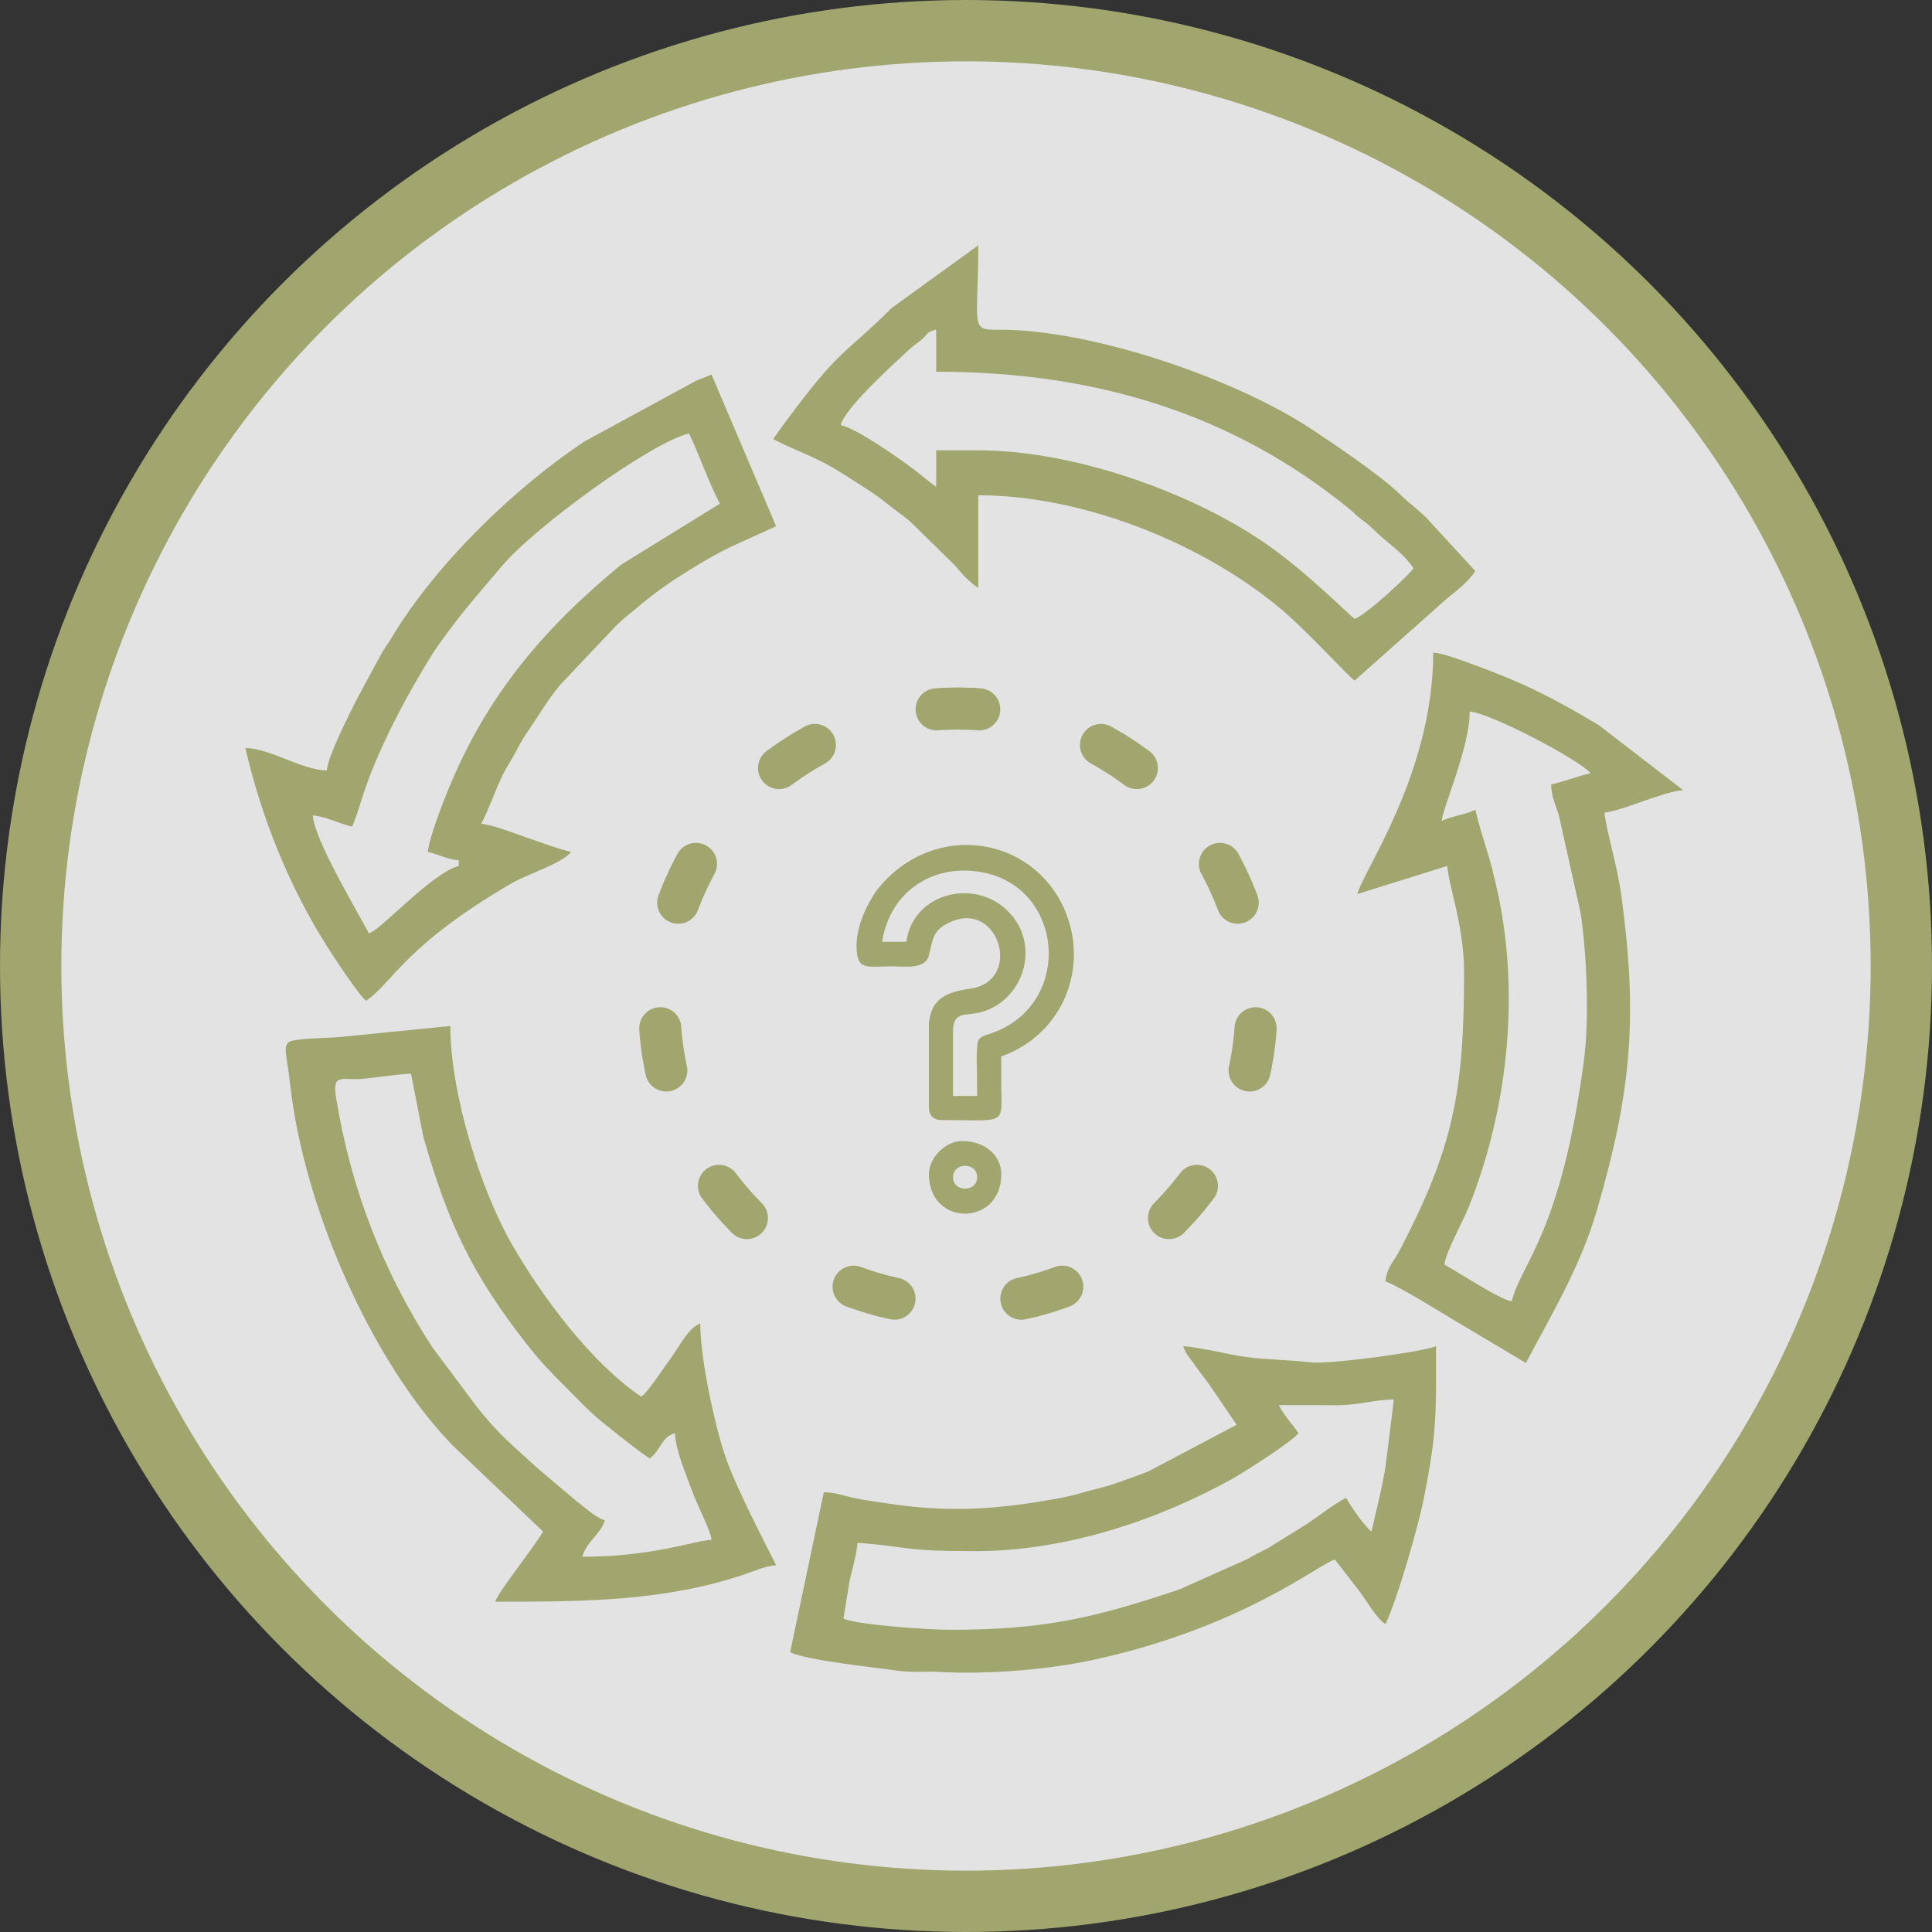
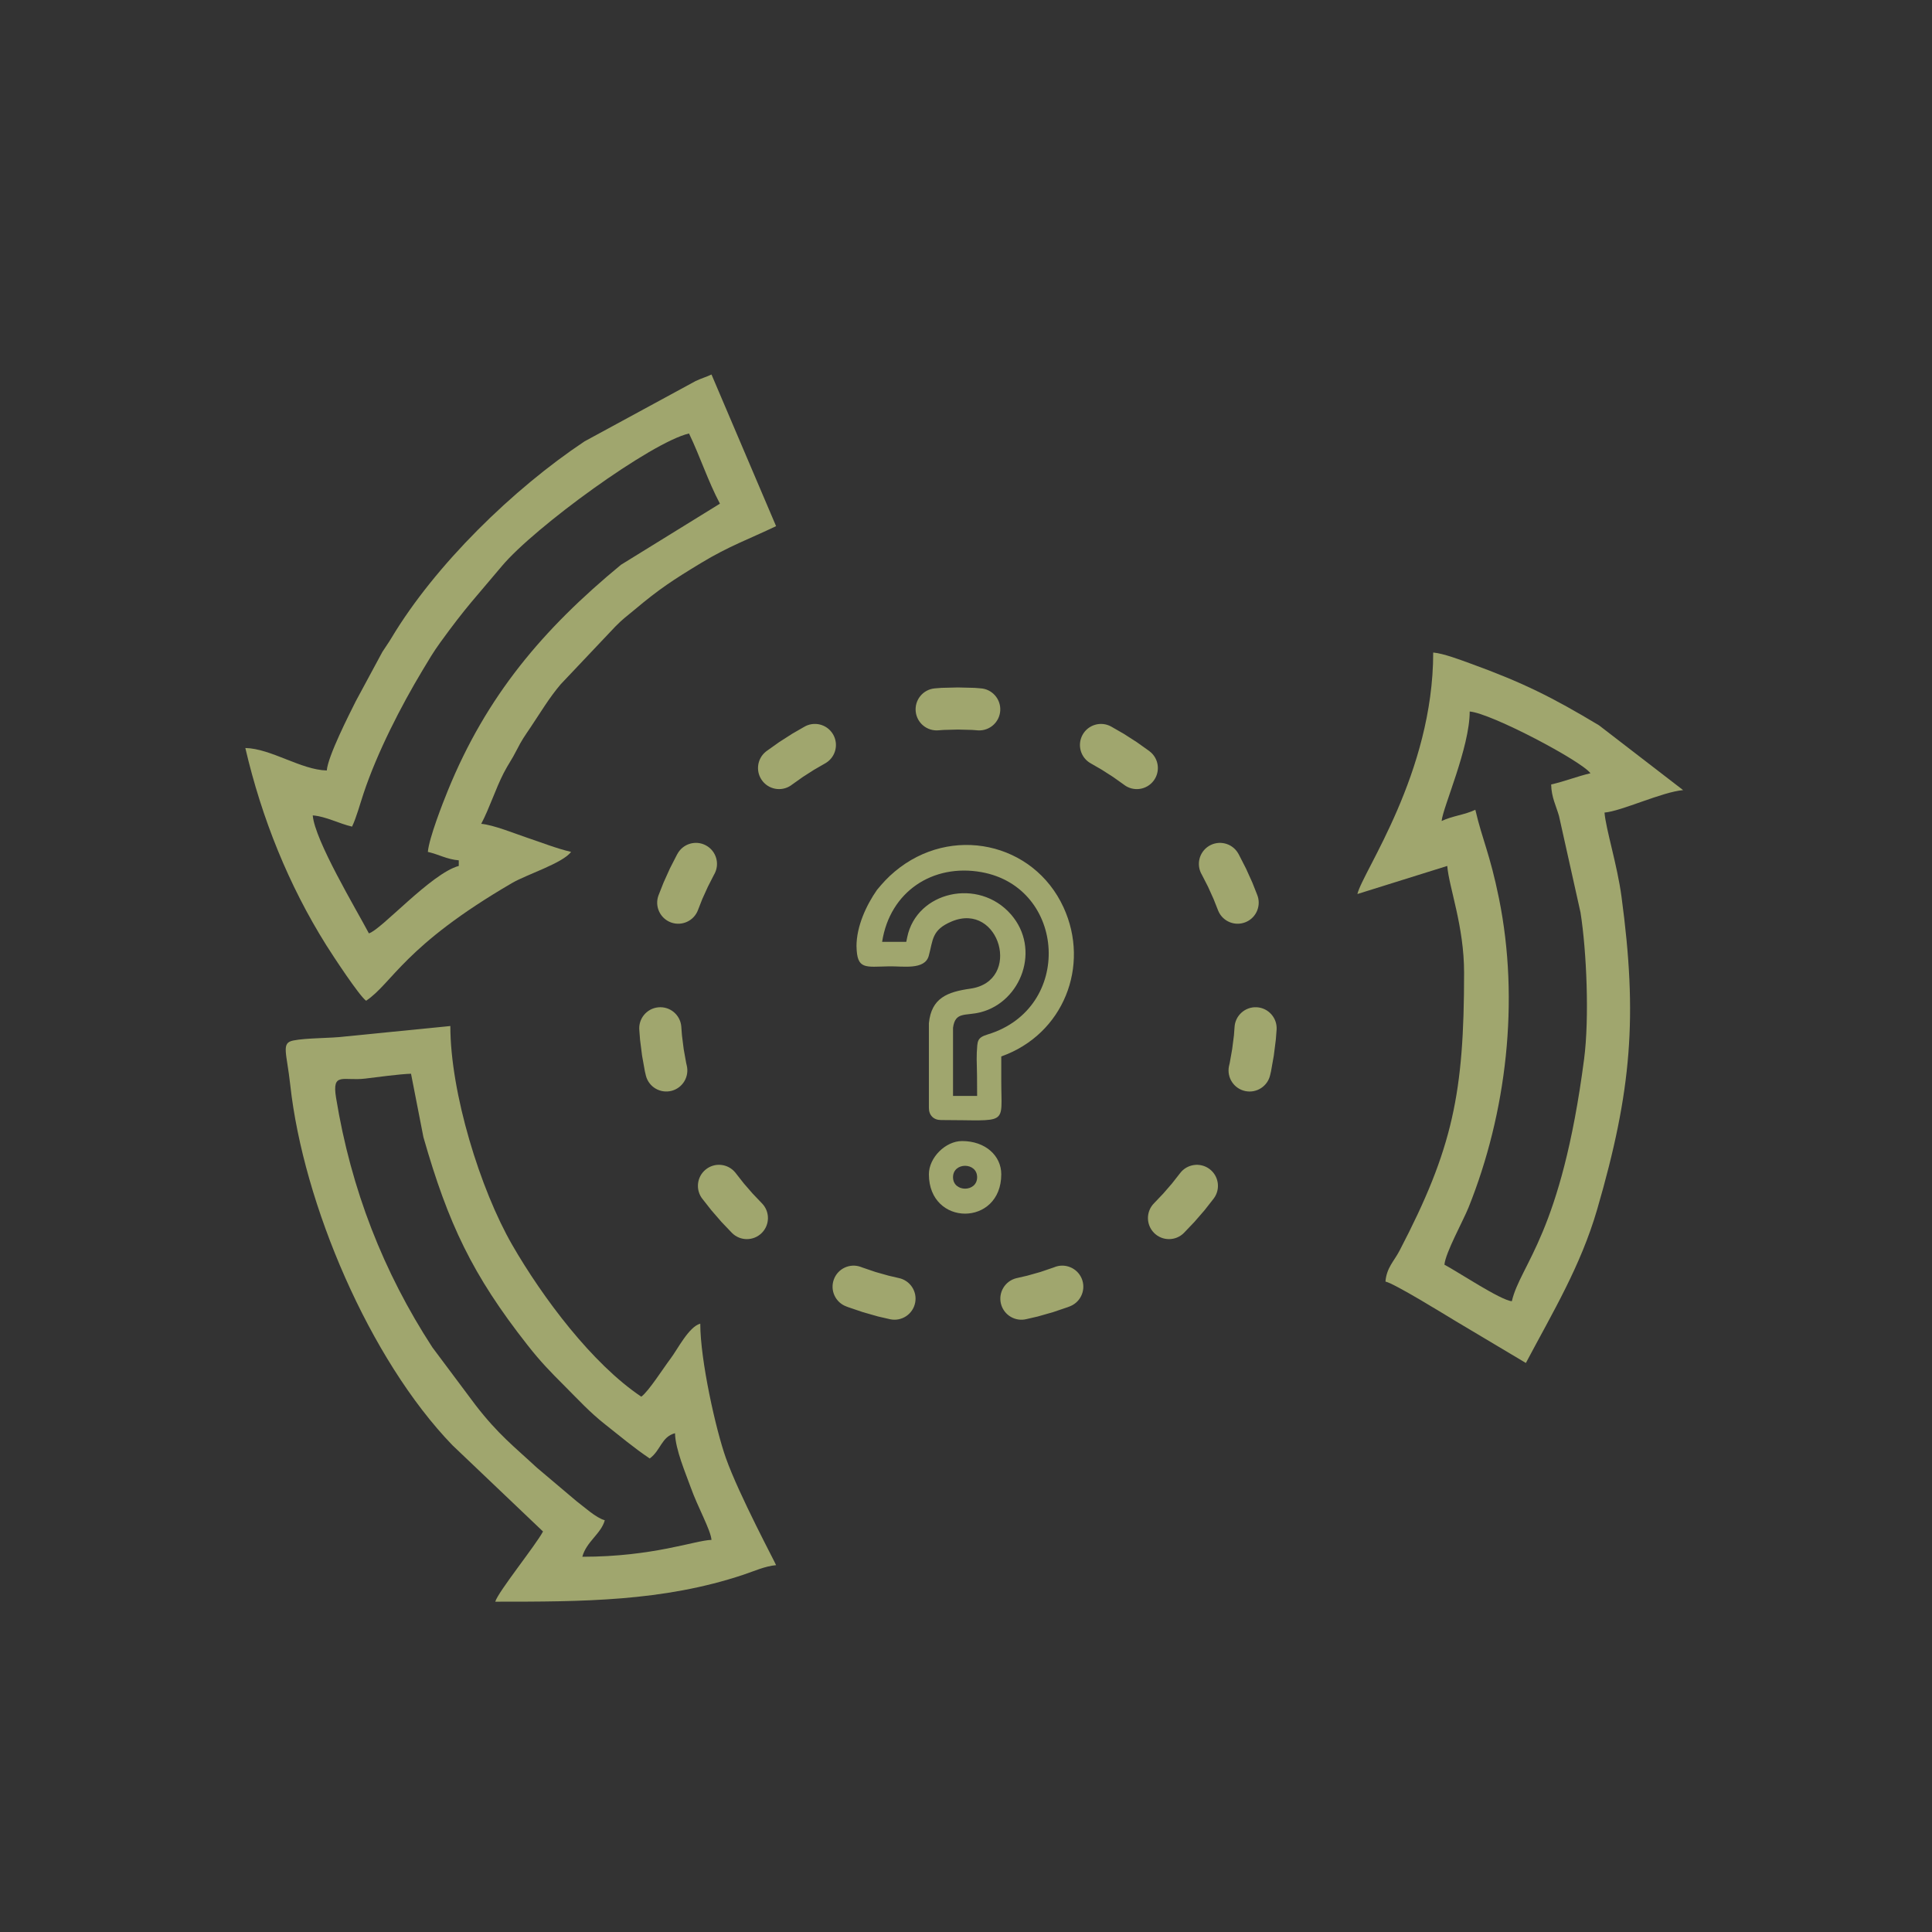
<svg xmlns="http://www.w3.org/2000/svg" width="63" height="63" viewBox="0 0 63 63" fill="none">
  <rect x="0" y="0" width="63" height="63" fill="#333333" stroke="none" />
-   <circle cx="31.5" cy="31.5" r="30.5" fill="white" fill-opacity="0.86" stroke="#A0A66E" stroke-width="2" />
-   <path fill-rule="evenodd" clip-rule="evenodd" d="M44.72 49.94C44.502 49.78 44.038 49.109 43.896 48.841C43.436 49.085 43.079 49.385 42.633 49.684L41.334 50.49C41.099 50.611 40.912 50.697 40.675 50.839L38.46 51.829C35.695 52.753 34.084 53.145 30.985 53.145C30.231 53.145 27.927 52.981 27.505 52.779L27.696 51.596C27.776 51.209 27.928 50.722 27.963 50.306C29.857 50.464 29.431 50.581 31.809 50.581C34.786 50.581 37.794 49.548 40.172 48.23C40.575 48.006 42.148 46.996 42.34 46.735C42.118 46.404 41.899 46.197 41.699 45.819C42.34 45.819 42.983 45.823 43.625 45.822C44.305 45.821 44.838 45.636 45.453 45.636L45.179 47.835C45.053 48.59 44.883 49.243 44.721 49.94L44.72 49.94ZM40.325 46.46L37.449 47.98C37.082 48.126 36.692 48.257 36.375 48.371C36.015 48.501 35.626 48.574 35.23 48.691C34.809 48.815 34.474 48.871 34.02 48.946C32.254 49.238 30.831 49.301 29.045 49.041C28.635 48.981 28.266 48.929 27.938 48.865C27.533 48.787 27.261 48.667 26.864 48.658L25.765 53.877C26.331 54.149 28.501 54.367 29.283 54.48C29.747 54.547 30.155 54.492 30.619 54.518C32.154 54.606 34.131 54.455 35.633 54.13C40.519 53.073 43.004 50.996 43.53 50.855L44.329 51.888C44.576 52.218 44.878 52.761 45.178 52.962C45.565 52.155 46.245 49.784 46.422 48.895C46.867 46.669 46.827 46.107 46.827 43.896C46.459 44.072 43.347 44.501 42.734 44.424C42.112 44.346 41.282 44.342 40.615 44.247C39.981 44.157 39.218 43.949 38.585 43.896C38.65 44.138 38.816 44.297 38.969 44.519C39.138 44.763 39.255 44.911 39.436 45.151L40.325 46.46V46.46Z" fill="#A0A66E" />
  <path fill-rule="evenodd" clip-rule="evenodd" d="M13.403 35.013L13.807 37.081C14.612 39.895 15.401 41.571 17.197 43.856C17.633 44.411 17.931 44.715 18.417 45.201C18.873 45.658 19.229 46.05 19.733 46.448C20.219 46.831 20.676 47.217 21.187 47.559C21.55 47.292 21.567 46.853 22.011 46.735C22.023 47.267 22.359 48.04 22.526 48.509C22.75 49.139 23.174 49.889 23.201 50.214C22.674 50.226 21.307 50.764 18.989 50.764C19.121 50.269 19.605 50.011 19.721 49.573C19.433 49.496 19.042 49.132 18.793 48.946L17.502 47.855C16.761 47.166 16.251 46.781 15.508 45.82L14.098 43.934C12.506 41.487 11.447 38.792 10.958 35.794C10.819 34.941 11.197 35.259 11.912 35.171C12.225 35.132 13.061 35.021 13.403 35.013V35.013ZM17.707 49.94C17.471 50.386 16.233 51.92 16.15 52.229C18.975 52.229 21.612 52.228 24.244 51.349C24.592 51.233 24.95 51.068 25.307 51.038C25.29 50.972 24.103 48.761 23.671 47.547C23.341 46.618 22.835 44.356 22.835 43.163C22.461 43.263 22.092 44.004 21.867 44.301C21.625 44.621 21.154 45.366 20.912 45.544C19.311 44.472 17.698 42.32 16.703 40.595C15.662 38.789 14.685 35.637 14.685 33.457L11.271 33.797C10.768 33.861 10.002 33.841 9.565 33.929C9.158 34.01 9.348 34.31 9.465 35.38C9.889 39.254 12.05 44.329 14.752 47.126L17.707 49.94V49.94Z" fill="#A0A66E" />
  <path fill-rule="evenodd" clip-rule="evenodd" d="M50.581 25.581C50.59 25.999 50.745 26.284 50.837 26.608L51.538 29.753C51.739 31.024 51.829 33.2 51.656 34.531C50.911 40.246 49.583 41.212 49.299 42.431C48.932 42.4 47.551 41.478 47.101 41.24C47.134 40.85 47.71 39.815 47.888 39.372C49.124 36.296 49.558 32.641 48.88 29.298C48.582 27.83 48.339 27.396 48.109 26.406C47.761 26.572 47.357 26.605 47.01 26.772C47.046 26.334 47.925 24.38 47.925 23.201C48.627 23.259 51.568 24.813 51.863 25.215C51.429 25.316 51.05 25.472 50.581 25.581V25.581ZM44.263 29.153L47.193 28.237C47.252 28.948 47.742 30.196 47.742 31.717C47.742 35.641 47.377 37.446 45.637 40.783C45.457 41.129 45.216 41.335 45.178 41.79C45.488 41.862 47.087 42.852 47.462 43.077L49.757 44.445C50.64 42.777 51.539 41.296 52.08 39.442C53.212 35.554 53.401 33.148 52.875 29.239C52.736 28.201 52.366 27.044 52.321 26.497C52.877 26.451 54.201 25.822 54.885 25.765L52.143 23.653C50.623 22.739 49.647 22.251 47.937 21.632C47.653 21.53 47.072 21.306 46.735 21.278C46.735 25.218 44.433 28.423 44.263 29.153L44.263 29.153Z" fill="#A0A66E" />
  <path fill-rule="evenodd" clip-rule="evenodd" d="M10.198 26.589C10.638 26.625 11.048 26.855 11.48 26.955C11.623 26.656 11.74 26.216 11.857 25.867C12.301 24.536 13.072 23.031 13.786 21.844C13.987 21.51 14.124 21.271 14.357 20.95C15.211 19.77 15.53 19.459 16.36 18.466C17.42 17.198 21.23 14.424 22.468 14.135C22.829 14.886 23.088 15.692 23.476 16.424L20.249 18.417C17.702 20.518 15.864 22.689 14.605 25.776C14.435 26.192 13.989 27.334 13.952 27.779C14.318 27.864 14.571 28.022 14.96 28.054V28.237C14.063 28.477 12.423 30.33 12.029 30.435C11.607 29.637 10.265 27.403 10.198 26.589L10.198 26.589ZM10.655 25.124C9.817 25.105 8.839 24.41 8 24.391C8.534 26.685 9.416 28.871 10.638 30.819C10.853 31.162 11.708 32.465 11.938 32.633C12.803 32.053 13.167 30.849 16.703 28.791C17.178 28.515 18.354 28.145 18.622 27.779C18.145 27.668 17.644 27.468 17.169 27.31C16.813 27.191 16.085 26.896 15.692 26.864C15.959 26.359 16.161 25.721 16.422 25.213C16.567 24.929 16.689 24.775 16.852 24.452C17.015 24.128 17.109 24.003 17.304 23.713C17.633 23.222 17.912 22.75 18.284 22.313L20.065 20.431C20.326 20.166 20.422 20.11 20.7 19.876C21.501 19.202 21.954 18.908 22.851 18.364C23.78 17.801 24.426 17.58 25.307 17.157L23.201 12.212C23.021 12.298 22.892 12.327 22.682 12.426L19.062 14.392C16.74 15.937 14.187 18.421 12.757 20.816C12.666 20.969 12.575 21.089 12.468 21.259L11.602 22.865C11.379 23.311 10.695 24.654 10.656 25.124H10.655Z" fill="#A0A66E" />
-   <path fill-rule="evenodd" clip-rule="evenodd" d="M30.527 10.747V12.121C35.768 12.121 40.215 13.511 44.001 16.595C44.143 16.711 44.199 16.78 44.341 16.895C44.521 17.04 44.559 17.043 44.745 17.224C45.029 17.5 45.123 17.572 45.426 17.825C45.689 18.045 45.915 18.264 46.094 18.531C45.932 18.772 44.503 20.09 44.171 20.179C43.994 20.061 42.607 18.634 41.188 17.668C38.824 16.06 35.041 14.685 31.9 14.685H30.527V15.875C30.306 15.727 30.05 15.494 29.808 15.313C29.268 14.909 27.959 13.988 27.413 13.861C27.564 13.297 29.075 11.927 29.633 11.41C29.816 11.241 29.859 11.239 30.039 11.084C30.294 10.865 30.195 10.836 30.527 10.747L30.527 10.747ZM25.216 14.319C25.836 14.647 26.525 14.883 27.136 15.237C27.413 15.398 27.739 15.61 28.037 15.801C28.337 15.994 28.629 16.178 28.9 16.403C29.173 16.629 29.41 16.775 29.676 17.001L31.154 18.453C31.372 18.727 31.619 18.983 31.9 19.172V16.15C35.41 16.15 39.351 17.788 41.855 19.931C42.639 20.602 43.993 22.075 44.171 22.194L47.128 19.565C47.502 19.251 47.847 19.012 48.108 18.622L46.53 16.904C46.22 16.591 45.981 16.439 45.66 16.126C45.02 15.503 43.51 14.484 42.76 13.989C40.242 12.328 35.55 10.723 32.536 10.752C31.615 10.761 31.9 10.638 31.9 8L29.084 10.037C27.629 11.486 27.441 11.33 25.909 13.363C25.666 13.686 25.421 14.012 25.216 14.318V14.319Z" fill="#A0A66E" />
  <path d="M31.237 23.79C30.858 23.79 30.55 23.483 30.55 23.104C30.55 22.724 30.858 22.417 31.237 22.417V23.79V23.79ZM31.966 22.445L31.897 23.817L31.703 23.802L31.237 23.79V22.417L31.773 22.43L31.966 22.445ZM31.966 22.445C32.345 22.464 32.636 22.787 32.617 23.166C32.598 23.544 32.276 23.836 31.897 23.817L31.966 22.445V22.445ZM35.575 24.896C35.241 24.715 35.118 24.299 35.299 23.965C35.48 23.632 35.897 23.509 36.23 23.69L35.575 24.896H35.575ZM37.481 24.495L36.659 25.595L36.65 25.587L36.295 25.335L35.928 25.1L35.575 24.896L36.23 23.69L36.641 23.926L37.064 24.197L37.472 24.487L37.481 24.495V24.495ZM37.481 24.495C37.785 24.722 37.847 25.152 37.62 25.456C37.393 25.76 36.963 25.822 36.659 25.595L37.481 24.495H37.481ZM39.194 28.528C38.997 28.204 39.1 27.782 39.424 27.585C39.749 27.388 40.171 27.491 40.368 27.815L39.194 28.528H39.194ZM40.991 29.168L39.726 29.702L39.573 29.316L39.392 28.915L39.192 28.525L39.194 28.528L40.368 27.815L40.399 27.87L40.629 28.319L40.838 28.781L40.991 29.168V29.168ZM40.991 29.168C41.138 29.517 40.975 29.92 40.626 30.067C40.276 30.215 39.873 30.052 39.726 29.702L40.991 29.168ZM40.257 33.496C40.276 33.118 40.599 32.826 40.978 32.845C41.356 32.864 41.648 33.187 41.629 33.566L40.257 33.496H40.257ZM41.421 35.043L40.075 34.768L40.1 34.661L40.179 34.215L40.237 33.763L40.257 33.496L41.629 33.566L41.603 33.901L41.537 34.423L41.446 34.936L41.421 35.043V35.043ZM41.421 35.043C41.345 35.415 40.982 35.655 40.61 35.579C40.239 35.503 39.999 35.14 40.075 34.768L41.421 35.043V35.043ZM38.479 38.258C38.706 37.955 39.137 37.893 39.441 38.12C39.744 38.347 39.806 38.777 39.579 39.081L38.479 38.258V38.258ZM38.605 40.205L37.634 39.234L37.634 39.234L37.934 38.919L38.218 38.591L38.479 38.258L39.579 39.081L39.278 39.465L38.95 39.843L38.605 40.205L38.605 40.205L38.605 40.205ZM38.605 40.205C38.337 40.473 37.902 40.473 37.634 40.205C37.366 39.937 37.366 39.502 37.634 39.234L38.605 40.205ZM34.372 41.325C34.721 41.177 35.124 41.341 35.272 41.69C35.419 42.039 35.256 42.442 34.907 42.59L34.372 41.325ZM33.477 43.013L33.135 41.682L33.499 41.598L33.928 41.477L34.348 41.334L34.372 41.325L34.907 42.59L34.82 42.624L34.336 42.788L33.841 42.929L33.477 43.013V43.013ZM33.477 43.013C33.11 43.107 32.736 42.886 32.641 42.518C32.547 42.151 32.768 41.777 33.135 41.682L33.477 43.013V43.013ZM29.306 41.675C29.677 41.751 29.917 42.113 29.841 42.485C29.765 42.856 29.402 43.096 29.031 43.02L29.306 41.675H29.306ZM27.599 42.602L28.071 41.313L28.127 41.334L28.547 41.477L28.976 41.598L29.306 41.675L29.031 43.02L28.634 42.929L28.139 42.788L27.655 42.624L27.599 42.602H27.599ZM27.599 42.602C27.243 42.472 27.06 42.078 27.191 41.721C27.321 41.365 27.715 41.182 28.071 41.313L27.599 42.602V42.602ZM24.84 39.233C25.109 39.502 25.109 39.937 24.84 40.205C24.572 40.473 24.137 40.473 23.869 40.205L24.84 39.233ZM22.915 39.107L23.975 38.233L24.256 38.591L24.541 38.919L24.84 39.233L23.869 40.205L23.524 39.843L23.197 39.465L22.915 39.107V39.107ZM22.915 39.107C22.674 38.814 22.715 38.381 23.008 38.14C23.3 37.898 23.733 37.94 23.975 38.233L22.916 39.107H22.915ZM22.392 34.735C22.486 35.102 22.265 35.476 21.898 35.571C21.53 35.665 21.156 35.444 21.062 35.077L22.392 34.735H22.392ZM20.848 33.6L22.215 33.462L22.238 33.763L22.295 34.215L22.375 34.661L22.392 34.735L21.062 35.077L21.029 34.936L20.937 34.423L20.871 33.901L20.848 33.6V33.6ZM20.848 33.6C20.81 33.223 21.085 32.886 21.462 32.848C21.84 32.809 22.177 33.084 22.215 33.462L20.848 33.6V33.6ZM22.762 29.671C22.631 30.027 22.237 30.21 21.881 30.08C21.524 29.949 21.341 29.555 21.472 29.199L22.762 29.671H22.762ZM22.09 27.844L23.297 28.499L23.282 28.525L23.083 28.915L22.901 29.316L22.762 29.671L21.472 29.199L21.637 28.781L21.845 28.319L22.075 27.87L22.09 27.844V27.844ZM22.09 27.844C22.271 27.511 22.688 27.387 23.021 27.568C23.355 27.749 23.478 28.166 23.297 28.499L22.09 27.844V27.844ZM25.842 25.574C25.549 25.816 25.116 25.774 24.875 25.482C24.633 25.189 24.675 24.756 24.967 24.515L25.842 25.574V25.574ZM26.216 23.706L26.929 24.88L26.547 25.1L26.18 25.335L25.825 25.587L25.842 25.574L24.967 24.515L25.003 24.487L25.411 24.197L25.834 23.926L26.216 23.706L26.216 23.706ZM26.216 23.706C26.54 23.509 26.962 23.612 27.159 23.936C27.356 24.261 27.253 24.683 26.929 24.88L26.216 23.706V23.706ZM30.613 23.814C30.235 23.852 29.898 23.578 29.86 23.2C29.822 22.823 30.097 22.486 30.474 22.448L30.613 23.814ZM31.237 22.417V23.79L30.771 23.802L30.613 23.814L30.474 22.448L30.702 22.43L31.237 22.417Z" fill="#A0A66E" />
  <path fill-rule="evenodd" clip-rule="evenodd" d="M29.552 30.712H28.765C29.018 29.073 30.419 28.153 32.008 28.44C34.766 28.939 35.013 32.88 32.207 33.732C31.853 33.84 31.875 33.949 31.852 34.321C31.839 34.701 31.863 34.551 31.863 35.737H31.077V33.515C31.149 32.977 31.481 33.136 31.981 33.007C33.305 32.663 33.947 30.945 32.967 29.819C31.914 28.609 29.89 29.065 29.583 30.562L29.552 30.712H29.552ZM27.93 30.859C27.944 31.629 28.211 31.525 28.994 31.511C29.44 31.502 30.154 31.639 30.285 31.17C30.429 30.653 30.373 30.324 31.035 30.047C32.601 29.392 33.343 31.996 31.641 32.239C30.895 32.345 30.37 32.541 30.29 33.367V36.13C30.29 36.368 30.445 36.523 30.683 36.523C32.907 36.523 32.65 36.736 32.65 35.245C32.65 34.688 32.65 35.006 32.65 34.449C34.68 33.73 35.557 31.494 34.68 29.587C33.704 27.463 31.009 26.881 29.176 28.421C28.945 28.615 28.788 28.788 28.597 29.019C28.25 29.517 27.929 30.203 27.929 30.859L27.93 30.859Z" fill="#A0A66E" />
  <path fill-rule="evenodd" clip-rule="evenodd" d="M31.077 38.388C31.077 37.891 31.863 37.891 31.863 38.388C31.863 38.885 31.077 38.885 31.077 38.388ZM30.29 38.29C30.29 40.004 32.65 40.004 32.65 38.29C32.65 37.688 32.133 37.208 31.372 37.208C30.831 37.208 30.29 37.749 30.29 38.29Z" fill="#A0A66E" />
</svg>